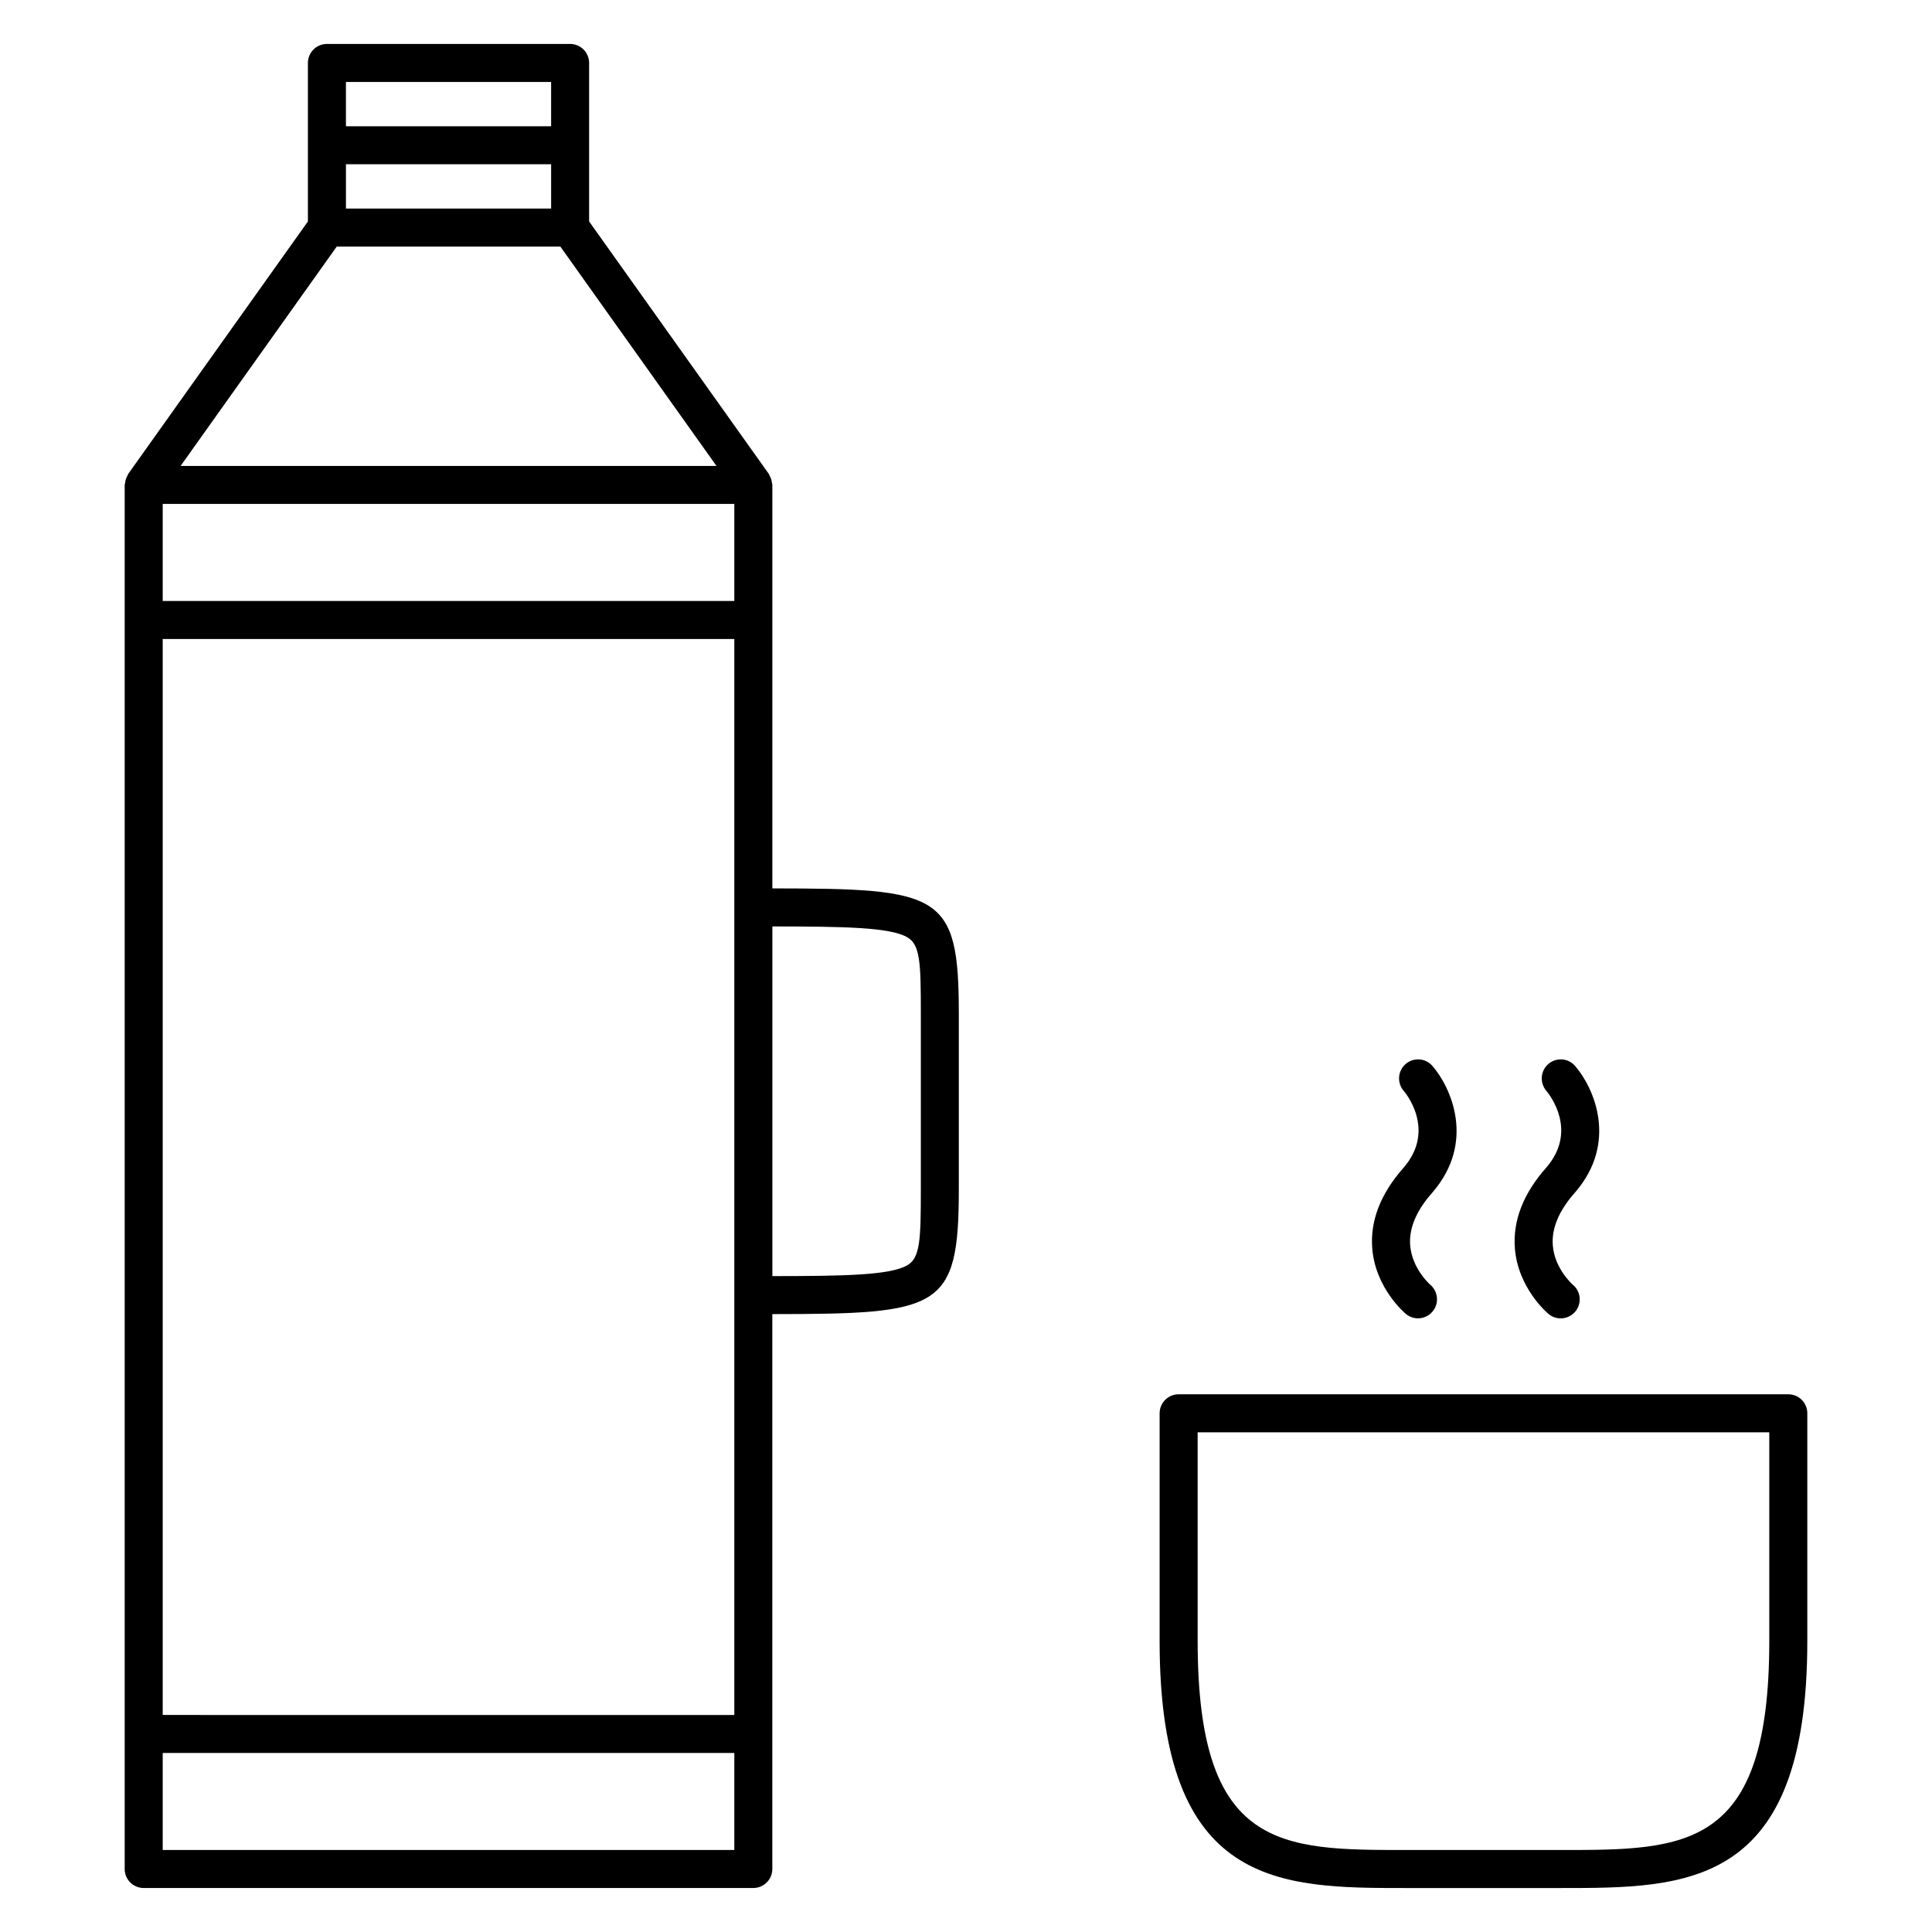
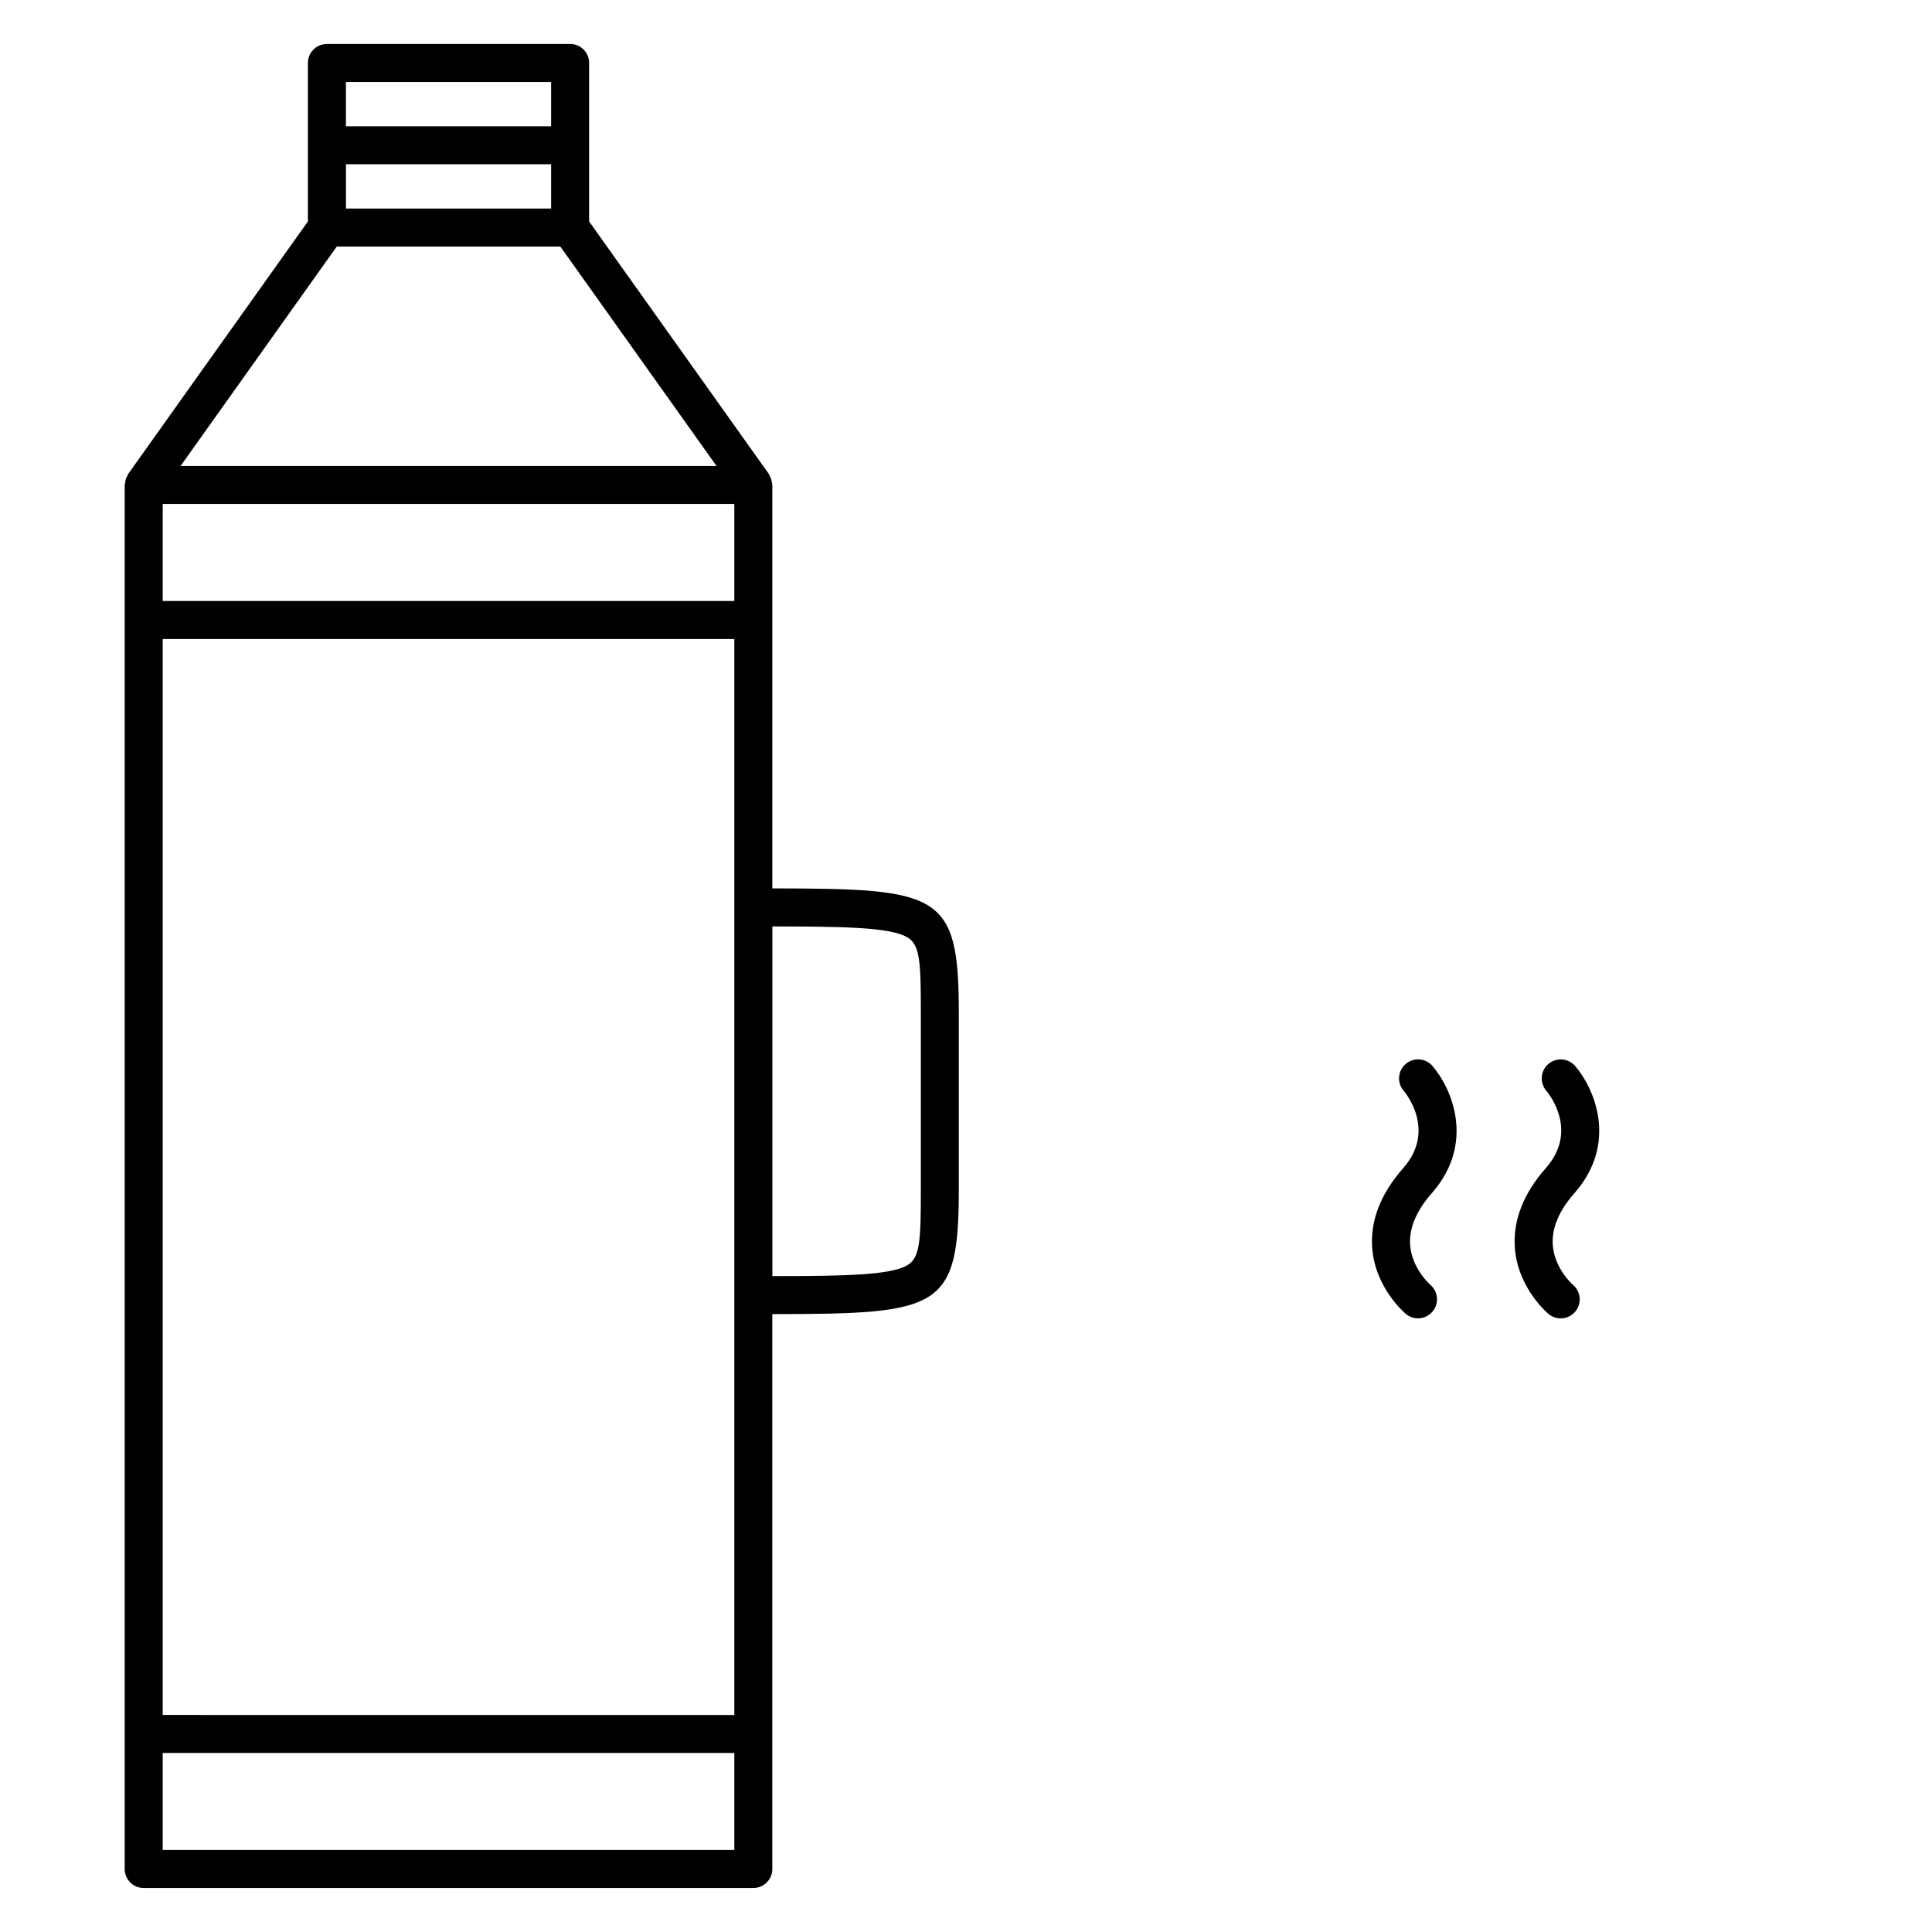
<svg xmlns="http://www.w3.org/2000/svg" fill="#000000" width="800px" height="800px" version="1.1" viewBox="144 144 512 512">
  <g>
    <path d="m348.68 379.44v-106.93c0-0.18-0.086-0.336-0.105-0.52-0.035-0.344-0.098-0.664-0.203-0.996-0.105-0.328-0.242-0.625-0.414-0.918-0.09-0.16-0.105-0.336-0.215-0.488l-47.621-66.902v-42.004c0-2.781-2.258-5.039-5.039-5.039l-64.445 0.004c-2.781 0-5.039 2.258-5.039 5.039v42.004l-47.617 66.898c-0.105 0.152-0.125 0.328-0.215 0.488-0.172 0.297-0.309 0.594-0.414 0.922-0.105 0.332-0.168 0.656-0.203 0.996-0.016 0.176-0.105 0.332-0.105 0.52v366.79c0 2.785 2.258 5.039 5.039 5.039h161.55c2.781 0 5.039-2.254 5.039-5.039v-147.05c44.512-0.039 49.422-1.188 49.422-33.105v-46.613c0.004-31.91-4.906-33.055-49.418-33.102zm-113-191.91h54.375v11.734h-54.375zm-2.438 21.812h59.258l41.379 58.141-142.02-0.004zm105.36 93.918h-151.48v-25.711h151.48zm-151.48 10.078h151.48v71.129 0.012 0.012 102.72 0.016 0.016 111.25l-151.48-0.008zm102.93-147.61v11.73h-54.375v-11.73zm-102.93 468.54v-25.711h151.48v25.711zm200.91-175.12c0 13.469-0.176 18.223-3.629 20.184-4.621 2.625-16.484 2.836-35.715 2.848v-92.664c19.23 0.016 31.094 0.223 35.715 2.848 3.457 1.961 3.629 6.715 3.629 20.172z" />
-     <path d="m617.92 513.5h-161.57c-2.785 0-5.039 2.254-5.039 5.039v60.383c0 65.426 31.781 65.426 65.426 65.426h40.793c33.648 0 65.426 0 65.426-65.426v-60.383c0-2.781-2.25-5.039-5.035-5.039zm-60.387 120.77h-40.793c-33.332 0-55.348 0-55.348-55.348l-0.004-55.348h151.49v55.344c0 55.352-22.016 55.352-55.348 55.352z" />
    <path d="m507.65 474.73c0.789 10.586 8.59 17.199 8.922 17.477 0.941 0.781 2.074 1.164 3.211 1.164 1.43 0 2.848-0.609 3.848-1.789 1.789-2.109 1.527-5.285-0.57-7.09-0.055-0.039-4.934-4.309-5.359-10.609-0.301-4.453 1.676-9.105 5.875-13.824 0.012-0.012 0.012-0.023 0.02-0.039 0.012-0.004 0.02-0.004 0.023-0.016 11.441-13.254 5.004-27.719 0-33.508-1.828-2.121-5.012-2.336-7.106-0.523-2.106 1.82-2.344 4.996-0.523 7.106 0.359 0.418 8.68 10.281 0.004 20.34-6.082 6.852-8.891 14.023-8.344 21.312z" />
    <path d="m553.77 453.43c-6.062 6.852-8.867 14.02-8.316 21.305 0.789 10.586 8.586 17.199 8.918 17.477 0.941 0.785 2.086 1.168 3.223 1.168 1.445 0 2.875-0.613 3.875-1.809 1.785-2.137 1.496-5.316-0.641-7.094-0.051-0.039-4.852-4.219-5.324-10.496-0.332-4.484 1.637-9.164 5.863-13.926 0.012-0.012 0.012-0.02 0.016-0.031 0.012-0.012 0.02-0.012 0.031-0.02 11.457-13.262 5.008-27.727 0-33.52-1.809-2.09-4.957-2.324-7.074-0.523-2.106 1.793-2.352 4.973-0.57 7.09 0.891 1.059 8.457 10.602 0.02 20.359-0.02 0.016-0.02 0.016-0.02 0.02z" />
  </g>
</svg>